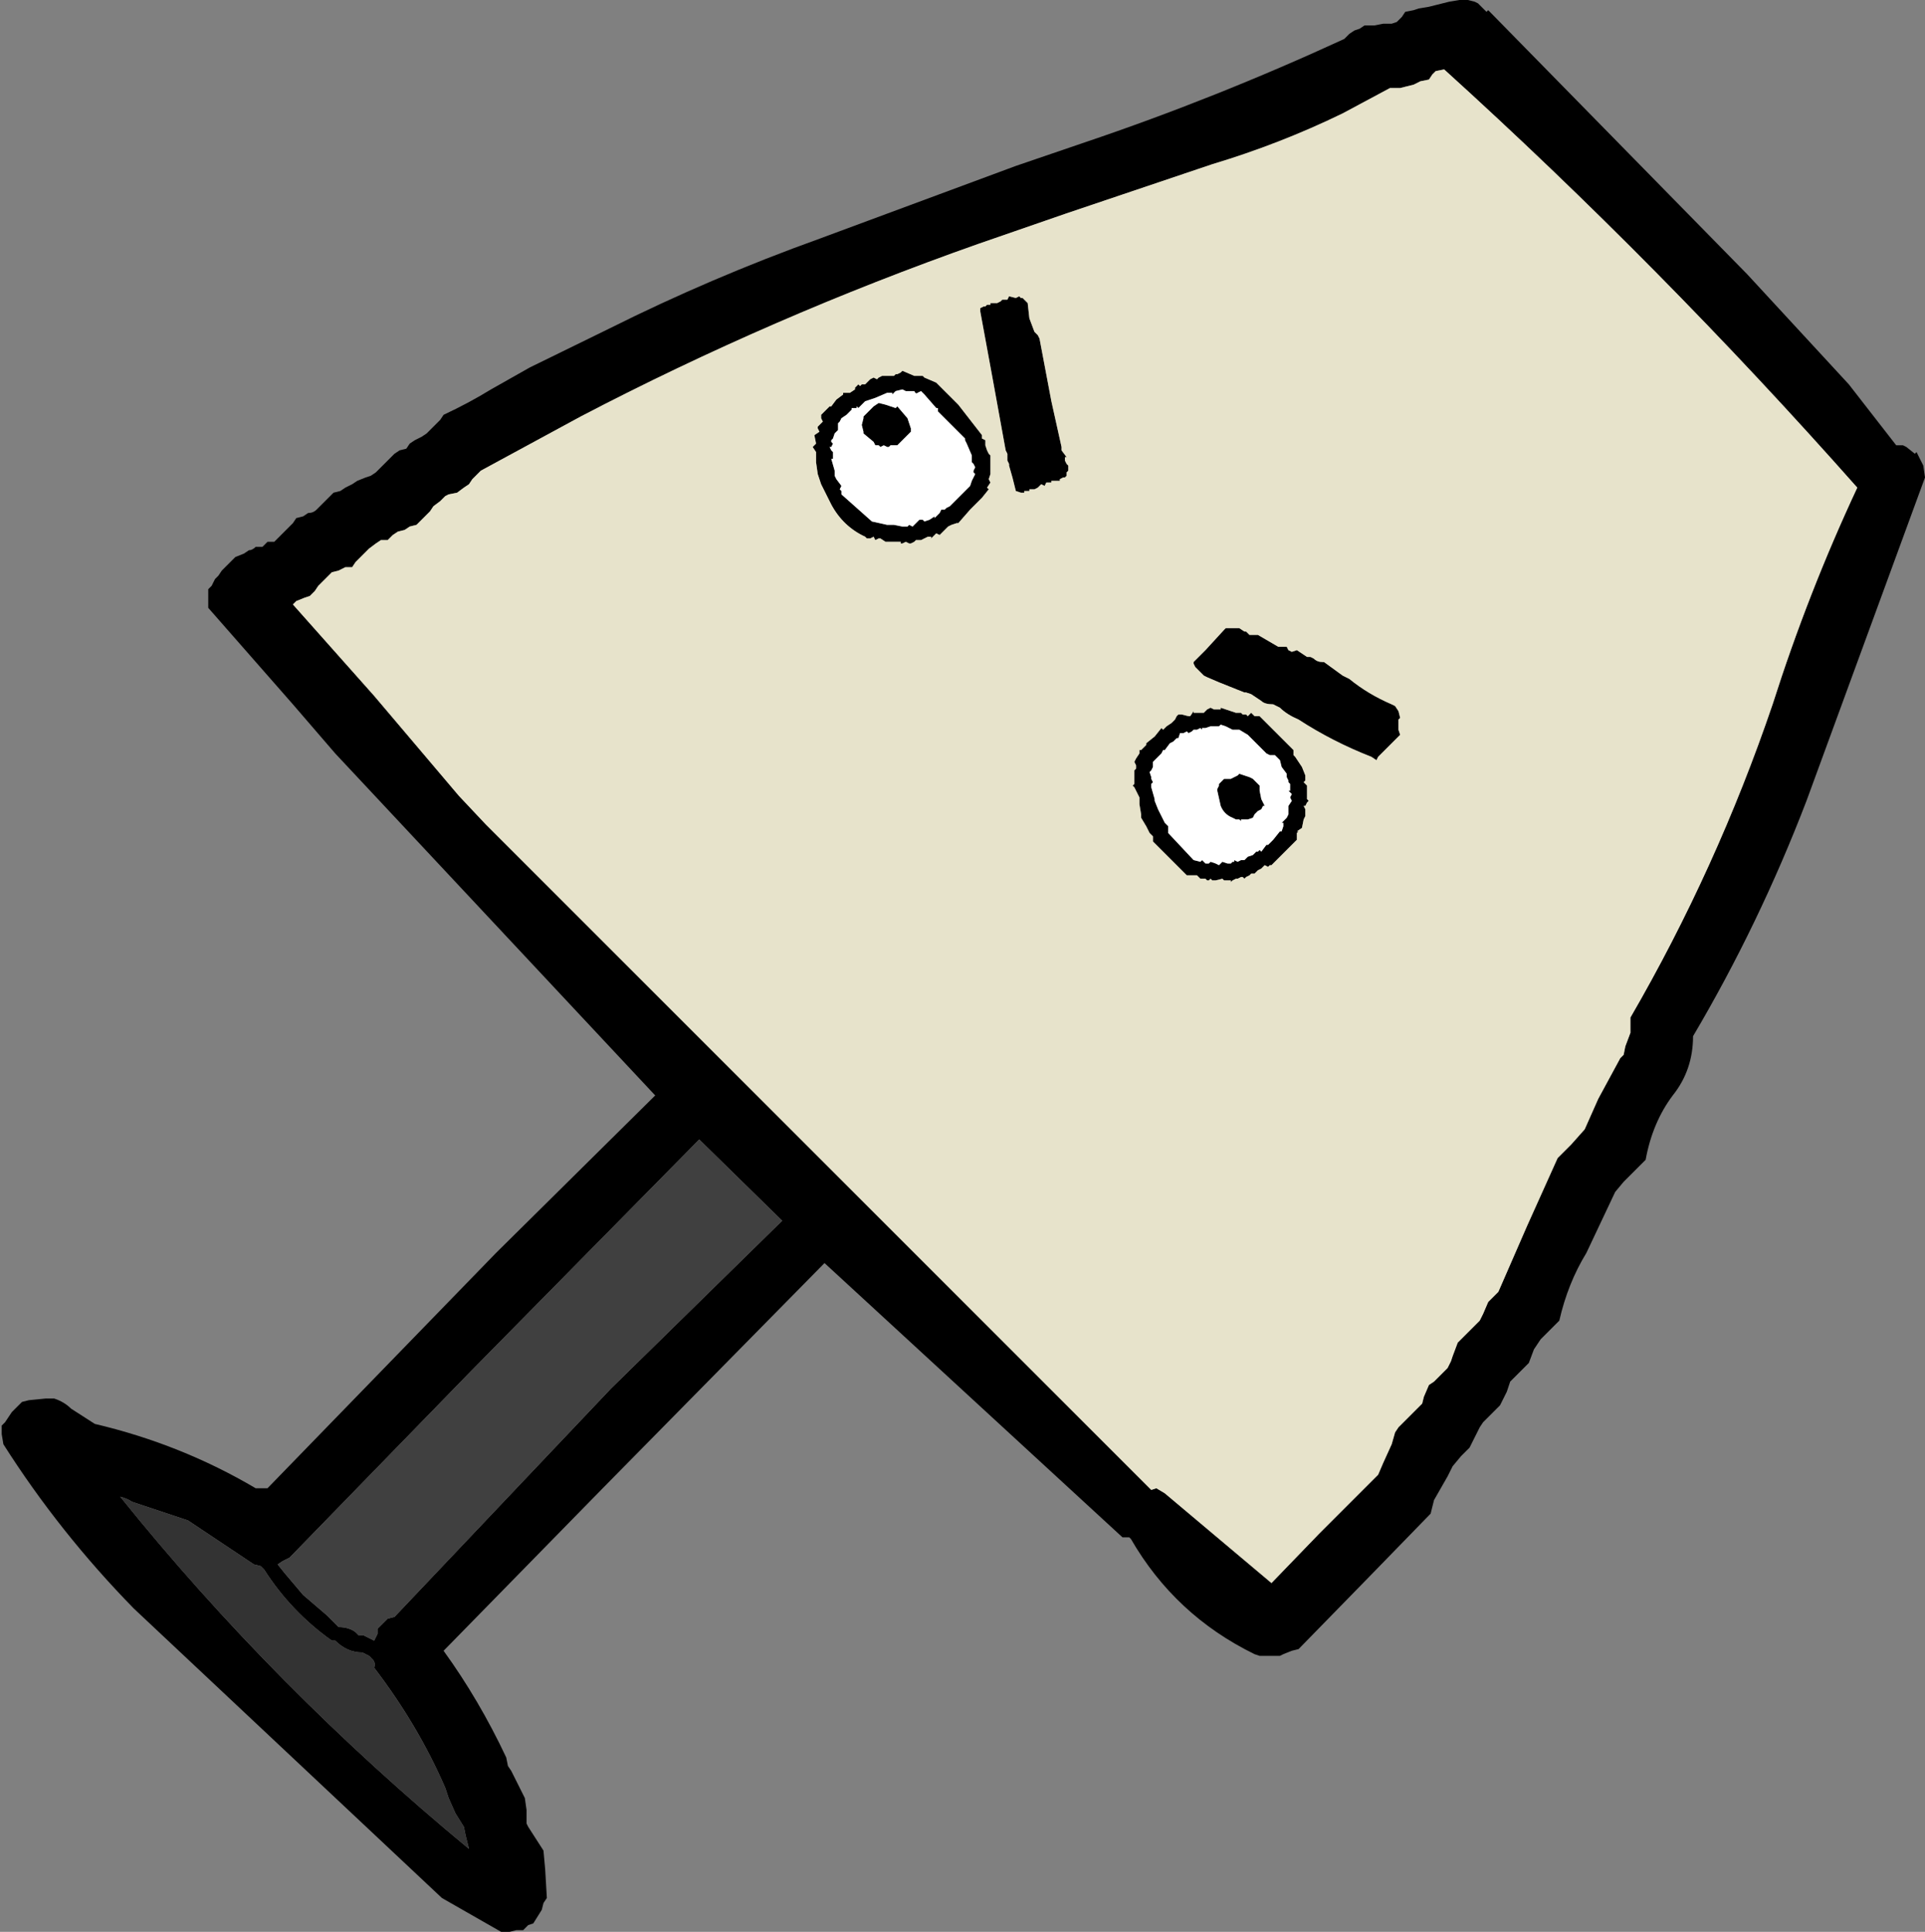
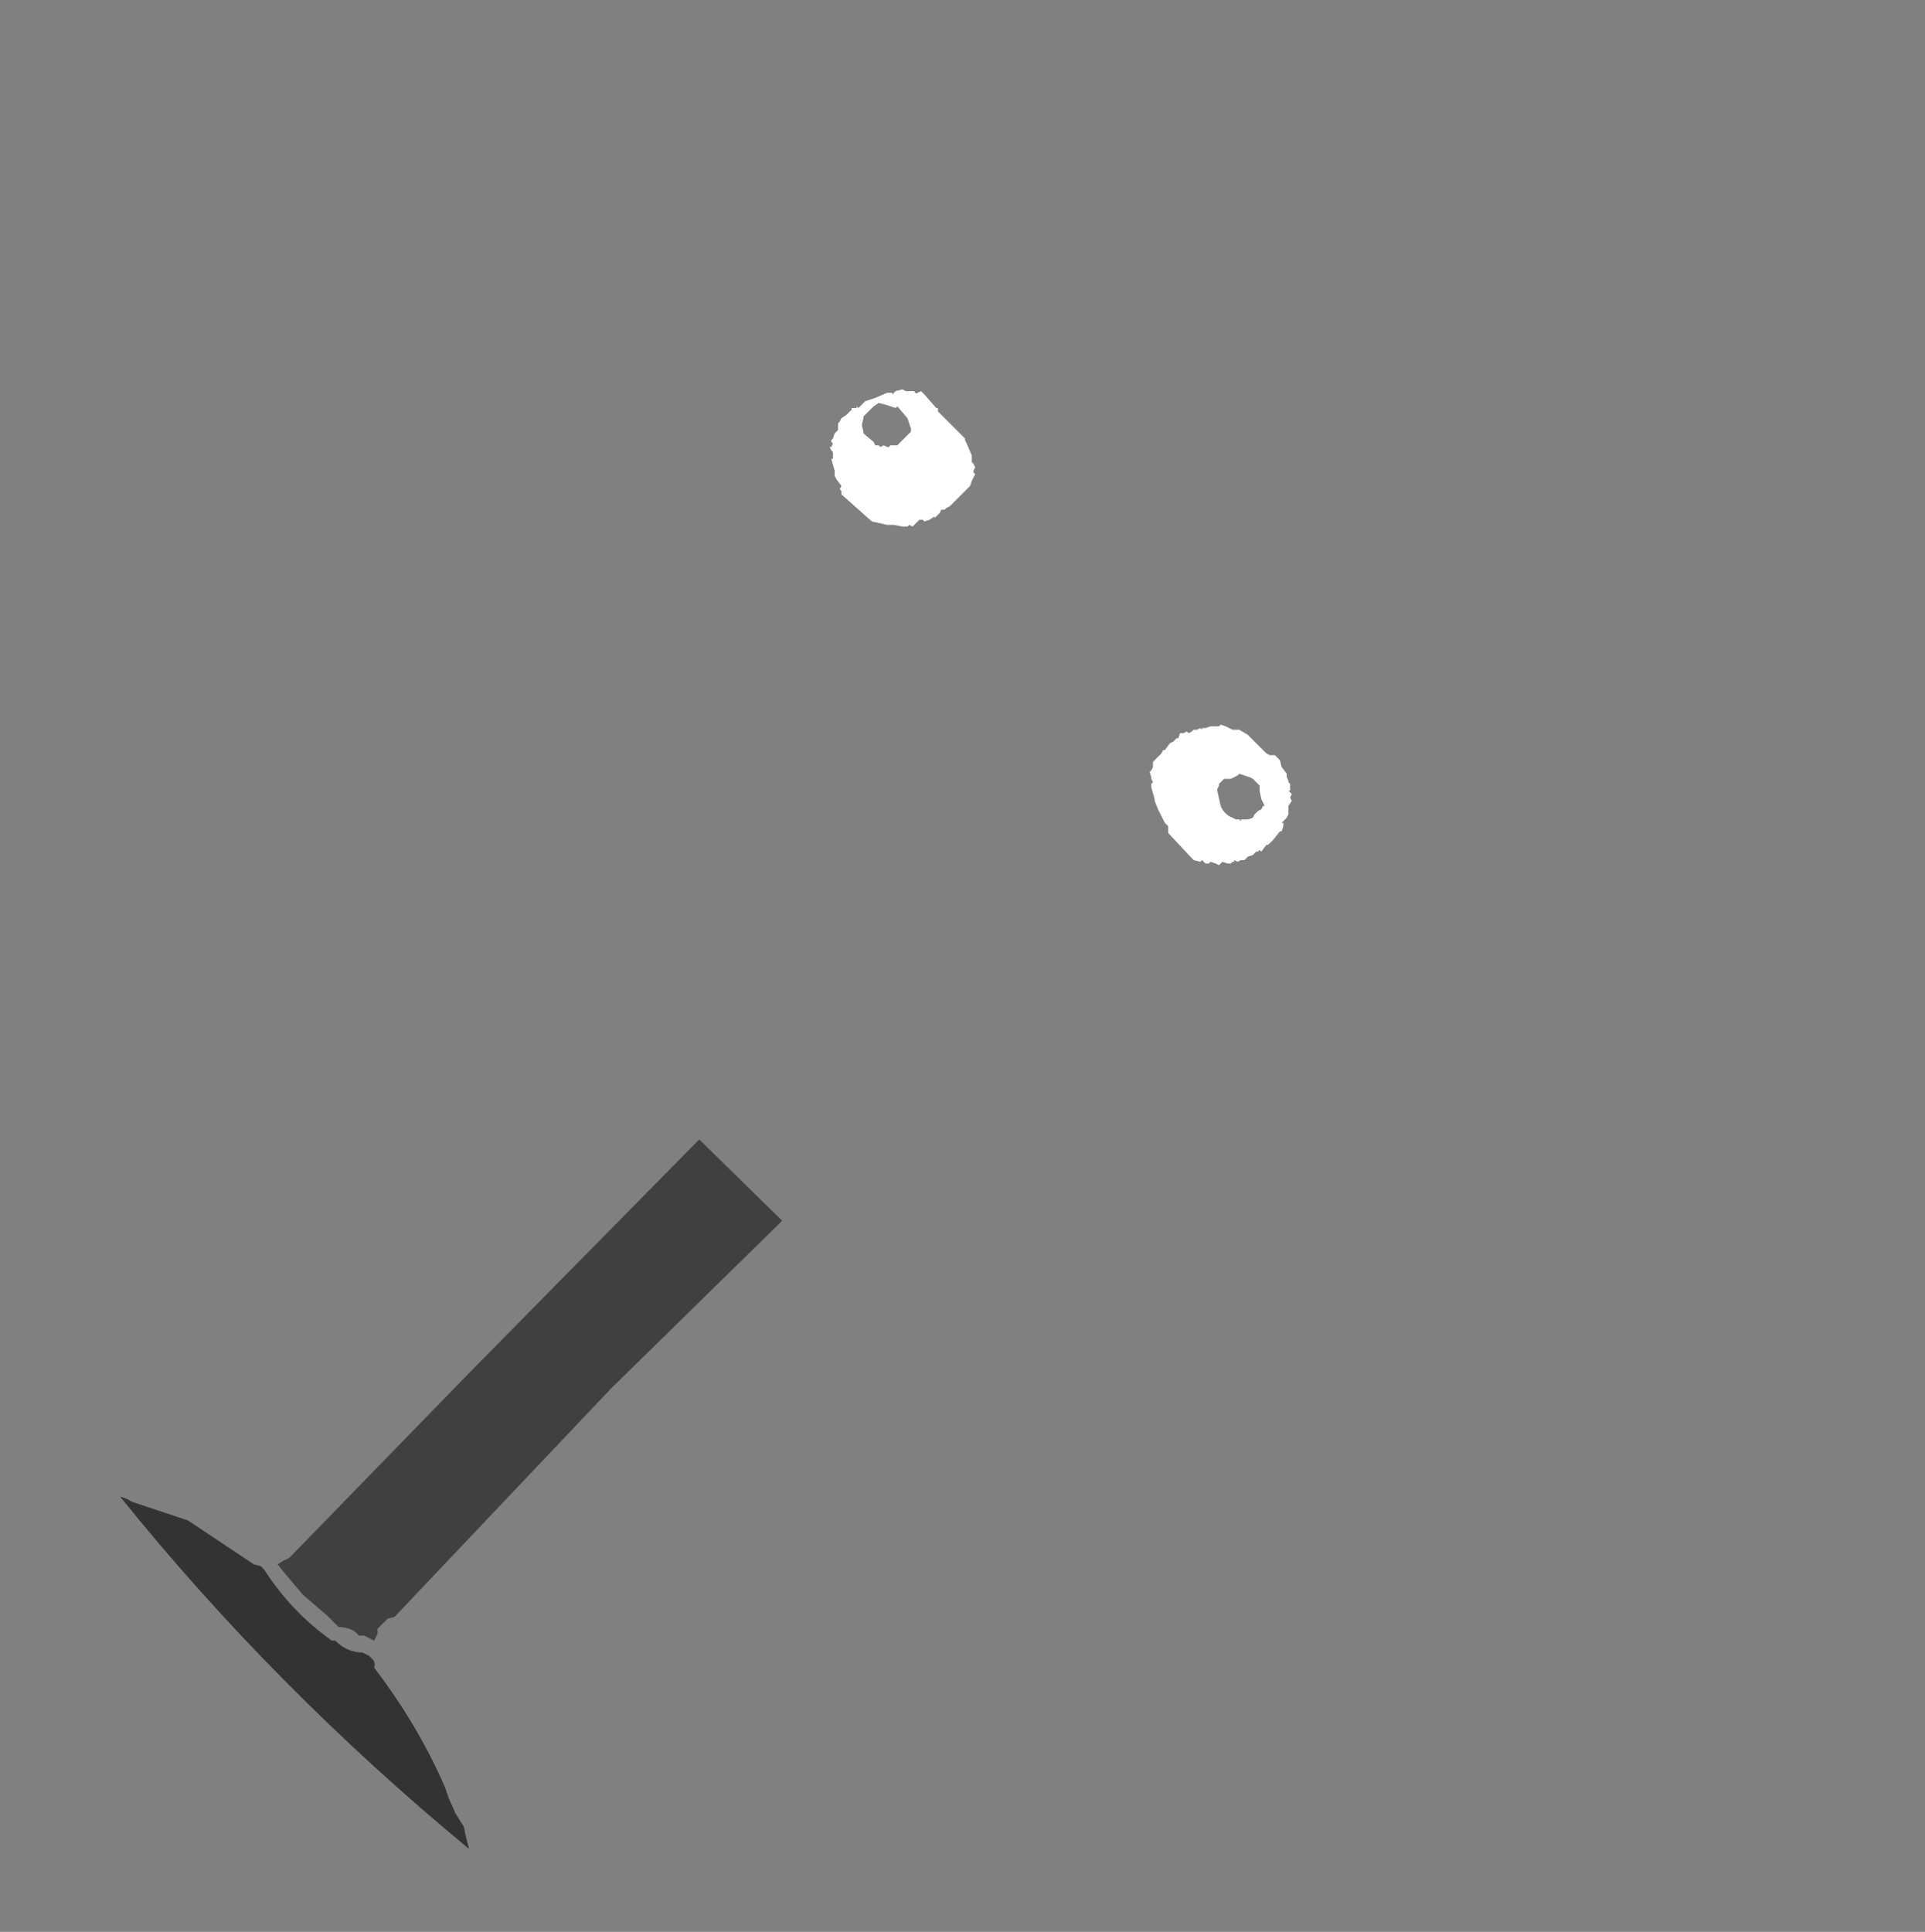
<svg xmlns="http://www.w3.org/2000/svg" height="57.05px" width="56.85px">
  <rect width="100%" height="100%" fill="#808080" stroke="none" />
  <g transform="matrix(1.0, 0.0, 0.0, 1.0, 30.1, 31.25)">
-     <path d="M26.1 -18.1 L26.2 -18.05 26.45 -17.85 26.5 -17.9 26.7 -17.5 26.75 -17.15 23.25 -7.6 Q21.85 -3.95 19.9 -0.65 19.9 0.35 19.3 1.1 18.7 1.9 18.5 3.0 L18.25 3.25 17.85 3.65 17.6 3.95 16.75 5.75 Q16.2 6.65 15.95 7.75 L15.85 7.85 15.7 8.0 15.4 8.3 15.3 8.45 15.2 8.6 15.05 9.0 14.95 9.1 14.8 9.25 14.5 9.55 14.45 9.7 14.4 9.85 14.2 10.25 14.1 10.35 13.95 10.5 13.7 10.75 13.6 10.9 13.5 11.1 13.3 11.5 13.2 11.6 13.05 11.75 12.8 12.05 12.65 12.35 12.25 13.05 12.15 13.45 10.35 15.3 8.25 17.45 8.05 17.5 7.8 17.6 7.7 17.65 7.4 17.65 7.1 17.65 6.95 17.6 Q4.6 16.45 3.3 14.2 L3.25 14.15 3.05 14.15 -5.75 6.05 -12.3 12.7 -17.0 17.5 Q-15.95 18.95 -15.15 20.65 L-15.1 20.9 -15.0 21.05 -14.6 21.85 -14.55 22.2 -14.55 22.45 -14.55 22.6 -14.5 22.7 -14.05 23.4 -14.0 23.95 -13.95 24.8 -14.05 24.95 -14.1 25.15 -14.35 25.55 -14.5 25.6 -14.65 25.75 -14.85 25.75 -15.05 25.8 -15.3 25.8 -17.05 24.8 -26.15 16.25 Q-28.35 14.0 -30.0 11.4 L-30.05 11.1 -30.05 10.85 -29.95 10.75 -29.75 10.45 -29.45 10.15 -29.25 10.1 -28.75 10.05 -28.5 10.05 Q-28.2 10.15 -28.0 10.35 L-27.3 10.8 Q-24.75 11.4 -22.55 12.7 L-22.2 12.7 -15.45 5.75 -10.75 1.1 -20.2 -9.0 -21.45 -10.45 -23.95 -13.3 -23.95 -13.6 -23.95 -13.85 -23.85 -13.95 -23.75 -14.15 -23.65 -14.25 -23.55 -14.4 -23.4 -14.55 -23.25 -14.7 -23.15 -14.8 -22.9 -14.9 -22.75 -15.0 Q-22.65 -15.0 -22.55 -15.1 L-22.35 -15.1 -22.2 -15.25 -22.0 -15.25 -21.85 -15.4 -21.75 -15.5 -21.6 -15.65 -21.45 -15.8 -21.35 -15.95 -21.15 -16.0 -21.0 -16.1 Q-20.85 -16.1 -20.75 -16.2 L-20.6 -16.35 -20.5 -16.45 -20.35 -16.6 -20.25 -16.7 -20.05 -16.75 -19.9 -16.85 -19.7 -16.95 -19.55 -17.05 -19.3 -17.15 -19.15 -17.2 -19.0 -17.3 -18.85 -17.45 -18.7 -17.6 -18.6 -17.7 -18.45 -17.85 -18.3 -17.95 -18.1 -18.0 -18.0 -18.15 -17.85 -18.25 -17.65 -18.35 -17.5 -18.45 -17.4 -18.55 -17.25 -18.7 -17.1 -18.85 -17.0 -19.0 Q-16.25 -19.35 -15.6 -19.75 L-14.45 -20.4 -12.1 -21.55 Q-9.1 -23.05 -5.9 -24.2 L-0.1 -26.35 1.95 -27.05 Q5.8 -28.35 9.6 -30.1 L9.75 -30.25 9.9 -30.35 10.05 -30.4 10.2 -30.5 10.5 -30.5 10.75 -30.55 11.0 -30.55 11.15 -30.6 11.3 -30.75 11.4 -30.9 11.65 -30.95 11.8 -31.0 12.1 -31.05 12.3 -31.1 12.5 -31.15 12.7 -31.2 13.0 -31.25 13.25 -31.25 13.45 -31.2 13.55 -31.15 13.8 -30.9 13.85 -30.95 21.5 -23.15 24.5 -19.9 25.9 -18.1 26.1 -18.1 M22.25 -10.45 Q23.3 -13.75 24.75 -16.85 18.95 -23.4 12.55 -29.2 L12.3 -29.15 12.2 -29.05 12.1 -28.9 11.85 -28.85 11.65 -28.75 11.45 -28.7 11.25 -28.65 10.95 -28.65 9.55 -27.9 Q7.7 -27.0 5.7 -26.4 L1.4 -24.95 -1.2 -24.05 Q-7.3 -21.9 -12.95 -18.95 L-15.9 -17.35 -16.05 -17.2 -16.15 -17.1 -16.25 -16.95 -16.4 -16.85 -16.6 -16.7 -16.85 -16.65 -16.95 -16.6 -17.1 -16.45 -17.3 -16.3 -17.4 -16.15 -17.5 -16.05 -17.65 -15.9 -17.8 -15.75 -18.0 -15.7 -18.15 -15.6 -18.35 -15.55 -18.5 -15.45 -18.65 -15.3 -18.85 -15.3 -19.0 -15.2 -19.2 -15.05 -19.35 -14.9 -19.45 -14.8 -19.6 -14.65 -19.7 -14.5 -19.9 -14.5 -20.1 -14.4 -20.3 -14.35 -20.45 -14.2 -20.6 -14.05 -20.7 -13.95 -20.8 -13.8 -20.95 -13.65 -21.1 -13.6 -21.35 -13.5 -21.45 -13.4 -19.05 -10.7 -16.55 -7.75 -15.75 -6.9 3.9 12.75 4.05 12.7 4.3 12.85 7.45 15.5 8.85 14.05 10.6 12.3 10.75 11.95 11.0 11.4 11.1 11.05 11.2 10.9 11.5 10.6 11.75 10.35 11.9 10.2 11.95 10.0 12.1 9.65 12.25 9.55 12.4 9.4 12.65 9.15 12.75 8.95 12.8 8.8 12.95 8.4 13.1 8.25 13.25 8.1 13.5 7.85 13.6 7.75 13.7 7.55 13.85 7.2 14.0 7.05 14.15 6.9 15.0 4.95 15.9 2.95 16.05 2.8 16.3 2.55 16.7 2.1 17.1 1.2 17.75 0.0 17.85 -0.1 17.9 -0.35 18.05 -0.75 18.05 -1.2 Q20.6 -5.6 22.25 -10.45 M6.8 -12.5 L6.9 -12.5 7.0 -12.5 7.05 -12.5 7.65 -12.15 7.85 -12.15 7.9 -12.15 7.95 -12.05 8.05 -12.0 8.2 -12.05 8.5 -11.85 8.6 -11.85 8.7 -11.8 Q8.8 -11.7 8.95 -11.7 L9.0 -11.7 9.55 -11.3 9.75 -11.2 Q10.3 -10.75 11.0 -10.45 L11.1 -10.4 11.2 -10.25 11.25 -10.05 11.2 -10.0 11.2 -9.95 11.2 -9.9 11.2 -9.8 11.2 -9.75 11.2 -9.7 11.25 -9.55 11.2 -9.5 11.15 -9.45 11.0 -9.3 10.8 -9.1 10.65 -8.95 10.6 -8.9 10.55 -8.8 10.4 -8.9 Q9.25 -9.35 8.25 -10.0 7.9 -10.15 7.7 -10.35 L7.5 -10.45 Q7.25 -10.45 7.15 -10.55 L6.85 -10.75 6.7 -10.8 6.65 -10.8 5.9 -11.1 5.55 -11.25 5.45 -11.3 5.3 -11.45 5.2 -11.55 5.15 -11.65 5.15 -11.7 5.5 -12.05 6.05 -12.65 6.1 -12.7 6.2 -12.7 6.3 -12.7 6.35 -12.7 6.5 -12.7 6.65 -12.6 6.7 -12.6 6.8 -12.5 M8.55 -7.6 L8.5 -7.55 8.45 -7.45 8.4 -7.45 8.45 -7.35 8.45 -7.3 8.45 -7.2 8.45 -7.15 8.4 -7.05 8.35 -6.8 8.2 -6.7 8.25 -6.7 8.2 -6.65 8.2 -6.55 8.2 -6.5 8.2 -6.45 8.15 -6.4 7.95 -6.2 7.7 -5.95 7.45 -5.7 7.4 -5.7 7.35 -5.65 7.25 -5.7 7.15 -5.6 7.05 -5.55 7.0 -5.5 6.95 -5.45 6.85 -5.45 6.8 -5.4 6.7 -5.35 6.65 -5.3 6.6 -5.35 6.55 -5.35 6.45 -5.3 6.4 -5.3 6.3 -5.25 6.25 -5.2 6.25 -5.25 6.15 -5.25 6.05 -5.25 6.0 -5.3 5.8 -5.25 5.7 -5.25 5.65 -5.3 5.6 -5.25 5.55 -5.25 5.5 -5.3 5.35 -5.3 5.25 -5.4 5.2 -5.4 5.1 -5.4 4.95 -5.4 4.85 -5.5 3.95 -6.4 3.95 -6.5 3.95 -6.55 3.85 -6.65 3.75 -6.85 3.6 -7.1 3.6 -7.2 3.55 -7.5 3.55 -7.7 3.4 -8.0 3.35 -8.05 3.4 -8.1 3.4 -8.2 3.4 -8.3 3.4 -8.4 3.4 -8.45 3.4 -8.5 3.45 -8.55 3.45 -8.65 3.4 -8.75 3.45 -8.85 3.55 -9.0 3.55 -9.1 3.6 -9.1 3.75 -9.25 3.75 -9.3 4.0 -9.5 4.2 -9.75 4.25 -9.7 4.35 -9.8 4.5 -9.9 4.6 -10.0 4.65 -10.1 4.7 -10.15 4.75 -10.15 4.8 -10.15 5.0 -10.1 5.05 -10.1 5.15 -10.25 5.15 -10.2 5.35 -10.2 5.45 -10.2 5.55 -10.3 5.65 -10.35 5.75 -10.3 5.9 -10.3 5.95 -10.3 5.95 -10.35 6.1 -10.3 6.4 -10.2 6.5 -10.2 6.55 -10.2 6.6 -10.15 6.7 -10.15 6.75 -10.1 6.8 -10.15 6.85 -10.2 6.95 -10.1 7.1 -10.1 8.1 -9.1 8.1 -9.0 8.1 -8.95 8.15 -8.9 8.25 -8.75 8.35 -8.6 8.45 -8.35 8.45 -8.3 8.45 -8.2 8.4 -8.15 8.5 -8.05 8.5 -8.0 8.5 -7.9 8.5 -7.85 8.5 -7.75 8.5 -7.65 8.55 -7.6 M7.95 -7.2 L7.95 -7.3 7.95 -7.45 8.05 -7.6 8.0 -7.7 8.05 -7.8 7.95 -7.9 8.0 -7.9 8.0 -8.05 8.0 -8.1 7.95 -8.15 7.95 -8.2 7.9 -8.3 7.9 -8.4 7.75 -8.6 7.7 -8.8 7.65 -8.85 7.55 -8.95 7.5 -8.95 7.4 -8.95 7.3 -9.0 6.75 -9.55 6.5 -9.7 6.3 -9.7 6.1 -9.8 5.95 -9.85 5.9 -9.8 5.8 -9.8 5.75 -9.8 5.65 -9.8 5.5 -9.75 5.4 -9.75 5.4 -9.7 5.35 -9.75 5.25 -9.7 5.15 -9.7 5.1 -9.65 5.0 -9.6 4.95 -9.65 4.85 -9.6 4.75 -9.6 4.7 -9.45 4.65 -9.45 4.55 -9.35 4.45 -9.3 4.3 -9.1 4.25 -9.1 4.2 -9.0 4.1 -8.9 3.95 -8.75 3.95 -8.7 3.95 -8.6 3.9 -8.5 3.85 -8.45 3.9 -8.3 3.9 -8.25 3.95 -8.15 3.9 -8.1 3.9 -8.0 4.0 -7.65 4.0 -7.6 4.1 -7.35 4.3 -6.95 4.4 -6.85 4.4 -6.75 4.4 -6.65 5.15 -5.85 5.35 -5.8 5.4 -5.85 5.5 -5.75 5.55 -5.75 5.6 -5.75 5.65 -5.8 5.8 -5.75 5.9 -5.7 6.0 -5.8 6.15 -5.75 6.25 -5.75 6.3 -5.8 6.35 -5.8 6.35 -5.85 6.45 -5.8 6.55 -5.85 6.65 -5.85 6.7 -5.9 6.75 -5.95 6.9 -6.0 7.0 -6.1 7.05 -6.1 7.1 -6.15 7.15 -6.1 7.3 -6.3 7.35 -6.3 7.5 -6.45 7.7 -6.7 7.75 -6.7 7.8 -6.85 7.8 -6.9 7.8 -6.95 7.75 -6.95 7.85 -7.05 7.9 -7.1 7.95 -7.2 M6.35 -8.3 L6.45 -8.35 6.5 -8.4 6.65 -8.35 6.8 -8.3 6.9 -8.25 7.1 -8.05 7.1 -8.0 7.1 -7.9 7.15 -7.65 7.25 -7.45 7.2 -7.45 7.15 -7.35 7.05 -7.3 6.95 -7.2 6.9 -7.1 6.75 -7.05 6.7 -7.05 6.55 -7.05 6.55 -7.0 6.5 -7.05 6.4 -7.05 6.3 -7.1 Q6.05 -7.2 5.95 -7.45 L5.85 -7.9 5.85 -7.95 5.9 -8.05 5.9 -8.1 6.0 -8.2 6.05 -8.25 6.15 -8.25 6.25 -8.25 6.35 -8.3 M-7.0 4.8 L-9.45 2.4 -16.2 9.25 -21.55 14.75 -21.75 14.85 -21.9 14.95 -21.7 15.2 -21.15 15.85 -20.45 16.45 -20.1 16.8 Q-19.8 16.8 -19.6 16.95 L-19.55 17.0 -19.5 17.05 -19.4 17.05 -19.35 17.05 -19.25 17.1 -19.05 17.2 -18.95 17.0 -18.95 16.85 -18.8 16.7 -18.65 16.55 -18.45 16.5 -12.05 9.75 -7.0 4.8 M-16.65 22.3 L-16.85 21.85 -16.95 21.55 Q-17.75 19.7 -19.05 18.0 -19.0 17.85 -19.1 17.75 L-19.2 17.65 -19.4 17.55 Q-19.85 17.55 -20.2 17.2 L-20.3 17.2 Q-21.5 16.35 -22.3 15.1 L-22.4 15.0 -22.6 14.95 -24.55 13.65 -26.2 13.1 Q-26.35 13.0 -26.55 12.95 -22.0 18.6 -16.25 23.35 L-16.35 22.95 -16.4 22.7 -16.65 22.3 M0.95 -19.4 L1.25 -18.05 1.25 -17.95 1.4 -17.75 1.35 -17.75 1.35 -17.65 1.4 -17.55 1.45 -17.5 1.45 -17.45 1.45 -17.35 1.4 -17.3 1.4 -17.25 1.4 -17.2 1.35 -17.15 1.3 -17.15 1.2 -17.1 1.2 -17.05 1.1 -17.05 1.05 -17.05 0.95 -17.05 0.95 -17.0 0.9 -17.0 0.8 -17.0 0.75 -16.9 0.65 -16.95 0.55 -16.85 0.45 -16.8 0.3 -16.8 0.3 -16.75 0.2 -16.75 0.15 -16.75 0.15 -16.7 0.05 -16.7 -0.1 -16.75 -0.2 -17.15 -0.3 -17.5 -0.3 -17.55 -0.35 -17.65 -0.35 -17.75 -0.35 -17.85 -0.4 -17.95 -0.8 -20.15 -1.15 -22.05 -1.15 -22.15 -1.05 -22.2 -1.0 -22.2 -0.95 -22.25 -0.85 -22.25 -0.85 -22.3 -0.75 -22.3 -0.65 -22.3 -0.55 -22.35 -0.5 -22.4 -0.35 -22.4 -0.3 -22.5 -0.1 -22.45 0.0 -22.5 0.05 -22.45 0.1 -22.45 0.15 -22.4 0.25 -22.3 0.3 -21.85 0.45 -21.45 0.55 -21.35 0.6 -21.25 0.95 -19.4 M-2.45 -19.2 L-2.8 -19.6 -2.9 -19.7 -3.0 -19.65 Q-3.05 -19.6 -3.1 -19.7 L-3.35 -19.7 -3.45 -19.75 -3.65 -19.7 -3.75 -19.6 -3.75 -19.65 -3.9 -19.65 -4.25 -19.5 -4.55 -19.4 -4.65 -19.3 -4.75 -19.2 -4.8 -19.25 -4.8 -19.2 -4.95 -19.2 -4.95 -19.15 -5.1 -19.0 -5.25 -18.9 -5.3 -18.8 -5.35 -18.75 -5.35 -18.65 -5.35 -18.55 -5.45 -18.45 -5.5 -18.3 -5.55 -18.25 -5.55 -18.2 -5.5 -18.15 -5.55 -18.05 -5.6 -18.05 -5.55 -17.95 -5.5 -17.9 -5.5 -17.8 -5.5 -17.7 -5.55 -17.7 -5.45 -17.35 -5.45 -17.2 -5.4 -17.1 -5.25 -16.9 -5.3 -16.8 -5.25 -16.75 -5.25 -16.65 -4.35 -15.85 -3.9 -15.75 -3.7 -15.75 -3.45 -15.7 -3.3 -15.7 -3.25 -15.75 -3.15 -15.7 -3.05 -15.8 -2.95 -15.9 -2.85 -15.9 -2.8 -15.85 -2.65 -15.9 -2.5 -16.0 -2.5 -15.95 -2.35 -16.1 -2.3 -16.2 -2.25 -16.2 -2.2 -16.2 -2.15 -16.25 -2.05 -16.3 -1.85 -16.5 -1.55 -16.8 -1.45 -16.9 -1.4 -17.05 -1.3 -17.25 -1.35 -17.3 -1.35 -17.35 -1.3 -17.45 -1.35 -17.55 -1.4 -17.6 -1.4 -17.7 -1.4 -17.75 -1.4 -17.8 -1.55 -18.15 -1.6 -18.25 -1.6 -18.3 -2.4 -19.1 -2.4 -19.2 -2.45 -19.2 M-1.8 -19.3 L-1.1 -18.4 -1.1 -18.3 -1.0 -18.25 -1.0 -18.1 -0.95 -17.95 -0.9 -17.85 -0.85 -17.8 -0.85 -17.65 -0.85 -17.55 -0.85 -17.35 -0.85 -17.3 -0.85 -17.25 -0.9 -17.1 -0.85 -17.0 -0.95 -16.85 -0.9 -16.8 -1.1 -16.55 -1.15 -16.5 -1.45 -16.2 -1.8 -15.8 -1.85 -15.8 -2.0 -15.75 -2.1 -15.7 -2.35 -15.45 -2.45 -15.5 -2.5 -15.45 -2.55 -15.4 -2.6 -15.35 -2.6 -15.4 -2.7 -15.4 -2.8 -15.35 -2.9 -15.3 -2.95 -15.3 -3.0 -15.3 -3.05 -15.3 -3.1 -15.25 -3.2 -15.2 -3.25 -15.2 -3.35 -15.25 -3.45 -15.2 -3.5 -15.2 -3.5 -15.25 -3.55 -15.25 -3.7 -15.25 -3.8 -15.25 -3.9 -15.25 -3.95 -15.25 -4.1 -15.35 -4.15 -15.35 -4.25 -15.3 -4.3 -15.4 -4.4 -15.35 -4.5 -15.35 -4.55 -15.4 Q-5.2 -15.7 -5.55 -16.35 L-5.85 -16.95 -5.9 -17.1 -5.95 -17.25 -6.0 -17.6 -6.0 -17.7 -6.0 -17.8 -6.0 -17.9 -6.1 -18.05 -6.05 -18.1 -6.0 -18.15 -6.05 -18.4 -5.9 -18.5 -5.95 -18.6 -5.95 -18.65 -5.9 -18.7 -5.8 -18.8 -5.85 -18.9 -5.85 -19.0 -5.75 -19.1 -5.6 -19.25 -5.55 -19.25 -5.4 -19.45 -5.2 -19.6 -5.2 -19.65 -5.1 -19.65 -5.0 -19.65 -4.85 -19.75 -4.85 -19.8 -4.75 -19.9 -4.7 -19.85 -4.65 -19.9 -4.55 -19.9 -4.4 -20.05 -4.3 -20.1 -4.2 -20.05 -4.15 -20.1 -4.05 -20.15 -4.0 -20.15 -3.9 -20.15 -3.75 -20.15 -3.7 -20.15 -3.65 -20.2 -3.6 -20.2 -3.5 -20.25 -3.45 -20.3 -3.1 -20.15 -2.85 -20.15 -2.8 -20.1 -2.45 -19.95 -1.8 -19.3 M-3.6 -19.25 L-3.3 -18.9 -3.2 -18.6 -3.2 -18.5 -3.25 -18.45 -3.3 -18.4 -3.45 -18.25 -3.55 -18.15 -3.6 -18.1 -3.65 -18.1 -3.7 -18.1 -3.8 -18.1 -3.85 -18.05 -3.9 -18.05 -4.0 -18.1 -4.1 -18.05 -4.15 -18.1 -4.25 -18.1 -4.3 -18.2 -4.6 -18.45 -4.6 -18.5 -4.65 -18.7 -4.6 -18.9 -4.6 -18.95 -4.55 -19.0 -4.3 -19.25 -4.15 -19.35 -3.95 -19.3 -3.65 -19.2 -3.6 -19.25" fill="#000000" fill-rule="evenodd" stroke="none" />
-     <path d="M8.55 -7.6 L8.5 -7.65 8.5 -7.75 8.5 -7.85 8.5 -7.9 8.5 -8.0 8.5 -8.05 8.4 -8.15 8.45 -8.2 8.45 -8.3 8.45 -8.35 8.35 -8.6 8.25 -8.75 8.15 -8.9 8.1 -8.95 8.1 -9.0 8.1 -9.1 7.1 -10.1 6.95 -10.1 6.85 -10.2 6.8 -10.15 6.75 -10.1 6.7 -10.15 6.6 -10.15 6.55 -10.2 6.5 -10.2 6.4 -10.2 6.1 -10.3 5.95 -10.35 5.95 -10.3 5.9 -10.3 5.75 -10.3 5.65 -10.35 5.55 -10.3 5.45 -10.2 5.35 -10.2 5.15 -10.2 5.15 -10.25 5.05 -10.1 5.0 -10.1 4.8 -10.15 4.75 -10.15 4.7 -10.15 4.65 -10.1 4.6 -10.0 4.5 -9.9 4.35 -9.8 4.25 -9.7 4.2 -9.75 4.0 -9.5 3.75 -9.3 3.75 -9.25 3.6 -9.1 3.55 -9.1 3.55 -9.0 3.45 -8.85 3.4 -8.75 3.45 -8.65 3.45 -8.55 3.4 -8.5 3.4 -8.45 3.4 -8.4 3.4 -8.3 3.4 -8.2 3.4 -8.1 3.35 -8.05 3.4 -8.0 3.55 -7.7 3.55 -7.5 3.6 -7.2 3.6 -7.1 3.75 -6.85 3.85 -6.65 3.95 -6.55 3.95 -6.5 3.95 -6.4 4.85 -5.5 4.95 -5.4 5.1 -5.4 5.2 -5.4 5.25 -5.4 5.35 -5.3 5.5 -5.3 5.55 -5.25 5.6 -5.25 5.65 -5.3 5.7 -5.25 5.8 -5.25 6.0 -5.3 6.05 -5.25 6.15 -5.25 6.25 -5.25 6.25 -5.2 6.3 -5.25 6.4 -5.3 6.45 -5.3 6.55 -5.35 6.6 -5.35 6.65 -5.3 6.7 -5.35 6.8 -5.4 6.85 -5.45 6.95 -5.45 7.0 -5.5 7.05 -5.55 7.15 -5.6 7.25 -5.7 7.35 -5.65 7.4 -5.7 7.45 -5.7 7.7 -5.95 7.95 -6.2 8.15 -6.4 8.2 -6.45 8.2 -6.5 8.2 -6.55 8.2 -6.65 8.25 -6.7 8.2 -6.7 8.35 -6.8 8.4 -7.05 8.45 -7.15 8.45 -7.2 8.45 -7.3 8.45 -7.35 8.4 -7.45 8.45 -7.45 8.5 -7.55 8.55 -7.6 M6.8 -12.5 L6.7 -12.6 6.65 -12.6 6.5 -12.7 6.35 -12.7 6.3 -12.7 6.2 -12.7 6.1 -12.7 6.05 -12.65 5.5 -12.05 5.15 -11.7 5.15 -11.65 5.2 -11.55 5.3 -11.45 5.45 -11.3 5.55 -11.25 5.9 -11.1 6.65 -10.8 6.7 -10.8 6.85 -10.75 7.15 -10.55 Q7.25 -10.45 7.5 -10.45 L7.7 -10.35 Q7.9 -10.15 8.25 -10.0 9.25 -9.35 10.4 -8.9 L10.55 -8.8 10.6 -8.9 10.65 -8.95 10.8 -9.1 11.0 -9.3 11.15 -9.45 11.2 -9.5 11.25 -9.55 11.2 -9.7 11.2 -9.75 11.2 -9.8 11.2 -9.9 11.2 -9.95 11.2 -10.0 11.25 -10.05 11.2 -10.25 11.1 -10.4 11.0 -10.45 Q10.3 -10.75 9.75 -11.2 L9.55 -11.3 9.0 -11.7 8.95 -11.7 Q8.8 -11.7 8.7 -11.8 L8.6 -11.85 8.5 -11.85 8.2 -12.05 8.05 -12.0 7.95 -12.05 7.9 -12.15 7.85 -12.15 7.65 -12.15 7.05 -12.5 7.0 -12.5 6.9 -12.5 6.8 -12.5 M22.25 -10.45 Q20.6 -5.6 18.05 -1.2 L18.05 -0.75 17.9 -0.35 17.85 -0.1 17.75 0.0 17.1 1.2 16.7 2.1 16.3 2.55 16.05 2.8 15.9 2.95 15.0 4.95 14.15 6.9 14.0 7.05 13.85 7.2 13.7 7.55 13.6 7.75 13.5 7.85 13.25 8.1 13.1 8.25 12.95 8.4 12.8 8.8 12.75 8.95 12.65 9.15 12.4 9.4 12.25 9.55 12.1 9.65 11.95 10.0 11.9 10.2 11.75 10.35 11.5 10.6 11.2 10.9 11.1 11.05 11.0 11.4 10.75 11.95 10.6 12.3 8.85 14.05 7.45 15.5 4.3 12.85 4.05 12.7 3.9 12.75 -15.75 -6.9 -16.55 -7.75 -19.05 -10.7 -21.45 -13.4 -21.35 -13.5 -21.1 -13.6 -20.95 -13.65 -20.8 -13.8 -20.7 -13.95 -20.6 -14.05 -20.45 -14.2 -20.3 -14.35 -20.1 -14.4 -19.9 -14.5 -19.7 -14.5 -19.6 -14.65 -19.45 -14.8 -19.35 -14.9 -19.2 -15.05 -19.0 -15.2 -18.85 -15.3 -18.65 -15.3 -18.5 -15.45 -18.35 -15.55 -18.15 -15.6 -18.0 -15.7 -17.8 -15.75 -17.65 -15.9 -17.5 -16.05 -17.4 -16.15 -17.3 -16.3 -17.1 -16.45 -16.95 -16.6 -16.85 -16.65 -16.6 -16.7 -16.4 -16.85 -16.25 -16.95 -16.15 -17.1 -16.05 -17.2 -15.9 -17.35 -12.95 -18.95 Q-7.3 -21.9 -1.2 -24.05 L1.4 -24.95 5.7 -26.4 Q7.7 -27.0 9.55 -27.9 L10.95 -28.65 11.25 -28.65 11.45 -28.7 11.65 -28.75 11.85 -28.85 12.1 -28.9 12.2 -29.05 12.3 -29.15 12.55 -29.2 Q18.95 -23.4 24.75 -16.85 23.3 -13.75 22.25 -10.45 M0.95 -19.4 L0.6 -21.25 0.55 -21.35 0.45 -21.45 0.3 -21.85 0.25 -22.3 0.15 -22.4 0.1 -22.45 0.05 -22.45 0.0 -22.5 -0.1 -22.45 -0.3 -22.5 -0.35 -22.4 -0.5 -22.4 -0.55 -22.35 -0.65 -22.3 -0.75 -22.3 -0.85 -22.3 -0.85 -22.25 -0.95 -22.25 -1.0 -22.2 -1.05 -22.2 -1.15 -22.15 -1.15 -22.05 -0.8 -20.15 -0.4 -17.95 -0.35 -17.85 -0.35 -17.75 -0.35 -17.65 -0.3 -17.55 -0.3 -17.5 -0.2 -17.15 -0.1 -16.75 0.05 -16.7 0.15 -16.7 0.15 -16.75 0.2 -16.75 0.3 -16.75 0.3 -16.8 0.45 -16.8 0.55 -16.85 0.65 -16.95 0.75 -16.9 0.8 -17.0 0.9 -17.0 0.95 -17.0 0.95 -17.05 1.05 -17.05 1.1 -17.05 1.2 -17.05 1.2 -17.1 1.3 -17.15 1.35 -17.15 1.4 -17.2 1.4 -17.25 1.4 -17.3 1.45 -17.35 1.45 -17.45 1.45 -17.5 1.4 -17.55 1.35 -17.65 1.35 -17.75 1.4 -17.75 1.25 -17.95 1.25 -18.05 0.95 -19.4 M-1.8 -19.3 L-2.45 -19.95 -2.8 -20.1 -2.85 -20.15 -3.1 -20.15 -3.45 -20.3 -3.5 -20.25 -3.6 -20.2 -3.65 -20.2 -3.7 -20.15 -3.75 -20.15 -3.9 -20.15 -4.0 -20.15 -4.05 -20.15 -4.15 -20.1 -4.2 -20.05 -4.3 -20.1 -4.4 -20.05 -4.55 -19.9 -4.65 -19.9 -4.7 -19.85 -4.75 -19.9 -4.85 -19.8 -4.85 -19.75 -5.0 -19.65 -5.1 -19.65 -5.2 -19.65 -5.2 -19.6 -5.4 -19.45 -5.55 -19.25 -5.6 -19.25 -5.75 -19.1 -5.85 -19.0 -5.85 -18.9 -5.8 -18.8 -5.9 -18.7 -5.95 -18.65 -5.95 -18.6 -5.9 -18.5 -6.05 -18.4 -6.0 -18.15 -6.05 -18.1 -6.1 -18.05 -6.0 -17.9 -6.0 -17.8 -6.0 -17.7 -6.0 -17.6 -5.95 -17.25 -5.9 -17.1 -5.85 -16.95 -5.55 -16.35 Q-5.2 -15.7 -4.55 -15.4 L-4.5 -15.35 -4.4 -15.35 -4.3 -15.4 -4.25 -15.3 -4.15 -15.35 -4.1 -15.35 -3.95 -15.25 -3.9 -15.25 -3.8 -15.25 -3.7 -15.25 -3.55 -15.25 -3.5 -15.25 -3.5 -15.2 -3.45 -15.2 -3.35 -15.25 -3.25 -15.2 -3.2 -15.2 -3.1 -15.25 -3.05 -15.3 -3.0 -15.3 -2.95 -15.3 -2.9 -15.3 -2.8 -15.35 -2.7 -15.4 -2.6 -15.4 -2.6 -15.35 -2.55 -15.4 -2.5 -15.45 -2.45 -15.5 -2.35 -15.45 -2.1 -15.7 -2.0 -15.75 -1.85 -15.8 -1.8 -15.8 -1.45 -16.2 -1.15 -16.5 -1.1 -16.55 -0.9 -16.8 -0.95 -16.85 -0.85 -17.0 -0.9 -17.1 -0.85 -17.25 -0.85 -17.3 -0.85 -17.35 -0.85 -17.55 -0.85 -17.65 -0.85 -17.8 -0.9 -17.85 -0.95 -17.95 -1.0 -18.1 -1.0 -18.25 -1.1 -18.3 -1.1 -18.4 -1.8 -19.3" fill="#e7e3cb" fill-rule="evenodd" stroke="none" />
    <path d="M-7.0 4.8 L-12.05 9.75 -18.45 16.5 -18.65 16.55 -18.8 16.7 -18.95 16.85 -18.95 17.0 -19.05 17.2 -19.25 17.1 -19.35 17.05 -19.4 17.05 -19.5 17.05 -19.55 17.0 -19.6 16.95 Q-19.8 16.8 -20.1 16.8 L-20.45 16.45 -21.15 15.85 -21.7 15.2 -21.9 14.95 -21.75 14.85 -21.55 14.75 -16.2 9.25 -9.45 2.4 -7.0 4.8" fill="#404040" fill-rule="evenodd" stroke="none" />
    <path d="M-16.65 22.3 L-16.4 22.7 -16.35 22.95 -16.25 23.35 Q-22.0 18.6 -26.55 12.95 -26.35 13.0 -26.2 13.1 L-24.55 13.65 -22.6 14.95 -22.4 15.0 -22.3 15.1 Q-21.5 16.35 -20.3 17.2 L-20.2 17.2 Q-19.85 17.55 -19.4 17.55 L-19.2 17.65 -19.1 17.75 Q-19.0 17.85 -19.05 18.0 -17.75 19.7 -16.95 21.55 L-16.85 21.85 -16.65 22.3" fill="#333333" fill-rule="evenodd" stroke="none" />
    <path d="M6.35 -8.3 L6.25 -8.25 6.15 -8.25 6.05 -8.25 6.0 -8.2 5.9 -8.1 5.9 -8.05 5.85 -7.95 5.85 -7.9 5.95 -7.45 Q6.05 -7.2 6.3 -7.1 L6.4 -7.05 6.5 -7.05 6.55 -7.0 6.55 -7.05 6.7 -7.05 6.75 -7.05 6.9 -7.1 6.95 -7.2 7.05 -7.3 7.15 -7.35 7.2 -7.45 7.25 -7.45 7.15 -7.65 7.1 -7.9 7.1 -8.0 7.1 -8.05 6.9 -8.25 6.8 -8.3 6.65 -8.35 6.5 -8.4 6.45 -8.35 6.35 -8.3 M7.95 -7.2 L7.9 -7.1 7.85 -7.05 7.75 -6.95 7.8 -6.95 7.8 -6.9 7.8 -6.85 7.75 -6.7 7.7 -6.7 7.5 -6.45 7.35 -6.3 7.3 -6.3 7.15 -6.1 7.1 -6.15 7.05 -6.1 7.0 -6.1 6.9 -6.0 6.75 -5.95 6.7 -5.9 6.65 -5.85 6.55 -5.85 6.45 -5.8 6.35 -5.85 6.35 -5.8 6.3 -5.8 6.25 -5.75 6.15 -5.75 6.0 -5.8 5.9 -5.7 5.8 -5.75 5.65 -5.8 5.6 -5.75 5.55 -5.75 5.5 -5.75 5.4 -5.85 5.35 -5.8 5.15 -5.85 4.4 -6.65 4.4 -6.75 4.4 -6.85 4.3 -6.95 4.1 -7.35 4.0 -7.6 4.0 -7.65 3.9 -8.0 3.9 -8.1 3.95 -8.15 3.9 -8.25 3.9 -8.3 3.85 -8.45 3.9 -8.5 3.95 -8.6 3.95 -8.7 3.95 -8.75 4.1 -8.9 4.2 -9.0 4.25 -9.1 4.3 -9.1 4.45 -9.3 4.55 -9.35 4.65 -9.45 4.7 -9.45 4.75 -9.6 4.85 -9.6 4.95 -9.65 5.0 -9.6 5.1 -9.65 5.15 -9.7 5.25 -9.7 5.35 -9.75 5.4 -9.7 5.4 -9.75 5.5 -9.75 5.65 -9.8 5.75 -9.8 5.8 -9.8 5.9 -9.8 5.95 -9.85 6.1 -9.8 6.3 -9.7 6.5 -9.7 6.75 -9.55 7.3 -9.0 7.4 -8.95 7.5 -8.95 7.55 -8.95 7.65 -8.85 7.7 -8.8 7.75 -8.6 7.9 -8.4 7.9 -8.3 7.95 -8.2 7.95 -8.15 8.0 -8.1 8.0 -8.05 8.0 -7.9 7.95 -7.9 8.05 -7.8 8.0 -7.7 8.05 -7.6 7.95 -7.45 7.95 -7.3 7.95 -7.2 M-2.45 -19.2 L-2.4 -19.2 -2.4 -19.1 -1.6 -18.3 -1.6 -18.25 -1.55 -18.15 -1.4 -17.8 -1.4 -17.75 -1.4 -17.7 -1.4 -17.6 -1.35 -17.55 -1.3 -17.45 -1.35 -17.35 -1.35 -17.3 -1.3 -17.25 -1.4 -17.05 -1.45 -16.9 -1.55 -16.8 -1.85 -16.5 -2.05 -16.3 -2.15 -16.25 -2.2 -16.2 -2.25 -16.2 -2.3 -16.2 -2.35 -16.1 -2.5 -15.95 -2.5 -16.0 -2.65 -15.9 -2.8 -15.85 -2.85 -15.9 -2.95 -15.9 -3.05 -15.8 -3.15 -15.7 -3.25 -15.75 -3.3 -15.7 -3.45 -15.7 -3.7 -15.75 -3.9 -15.75 -4.35 -15.85 -5.25 -16.65 -5.25 -16.75 -5.3 -16.8 -5.25 -16.9 -5.4 -17.1 -5.45 -17.2 -5.45 -17.35 -5.55 -17.7 -5.5 -17.7 -5.5 -17.8 -5.5 -17.9 -5.55 -17.95 -5.6 -18.05 -5.55 -18.05 -5.5 -18.15 -5.55 -18.2 -5.55 -18.25 -5.5 -18.3 -5.45 -18.45 -5.35 -18.55 -5.35 -18.65 -5.35 -18.75 -5.3 -18.8 -5.25 -18.9 -5.1 -19.0 -4.95 -19.15 -4.95 -19.2 -4.8 -19.2 -4.8 -19.25 -4.75 -19.2 -4.65 -19.3 -4.55 -19.4 -4.25 -19.5 -3.9 -19.65 -3.75 -19.65 -3.75 -19.6 -3.65 -19.7 -3.45 -19.75 -3.35 -19.7 -3.1 -19.7 Q-3.05 -19.6 -3.0 -19.65 L-2.9 -19.7 -2.8 -19.6 -2.45 -19.2 M-3.6 -19.25 L-3.65 -19.2 -3.95 -19.3 -4.15 -19.35 -4.3 -19.25 -4.55 -19.0 -4.6 -18.95 -4.6 -18.9 -4.65 -18.7 -4.6 -18.5 -4.6 -18.45 -4.3 -18.2 -4.25 -18.1 -4.15 -18.1 -4.1 -18.05 -4.0 -18.1 -3.9 -18.05 -3.85 -18.05 -3.8 -18.1 -3.7 -18.1 -3.65 -18.1 -3.6 -18.1 -3.55 -18.15 -3.45 -18.25 -3.3 -18.4 -3.25 -18.45 -3.2 -18.5 -3.2 -18.6 -3.3 -18.9 -3.6 -19.25" fill="#ffffff" fill-rule="evenodd" stroke="none" />
  </g>
</svg>